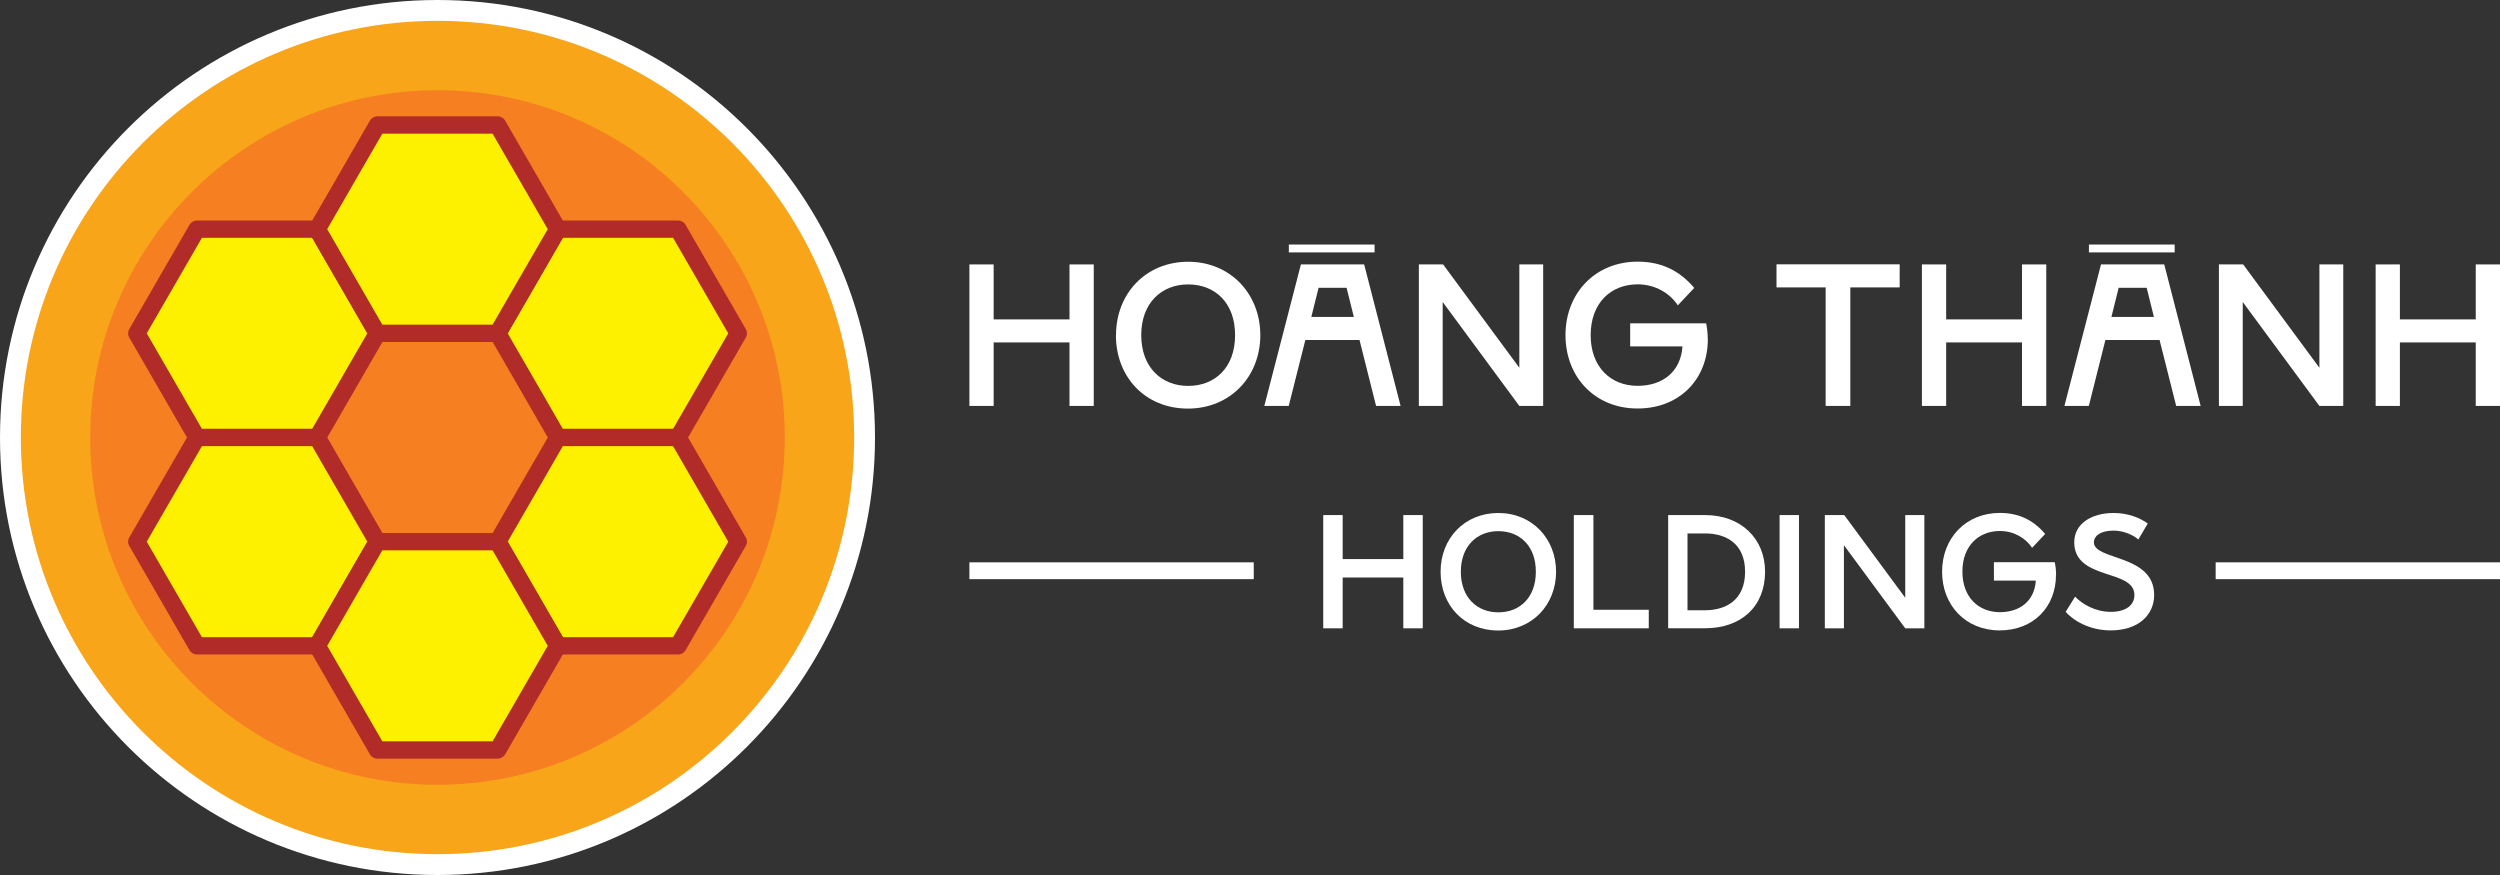
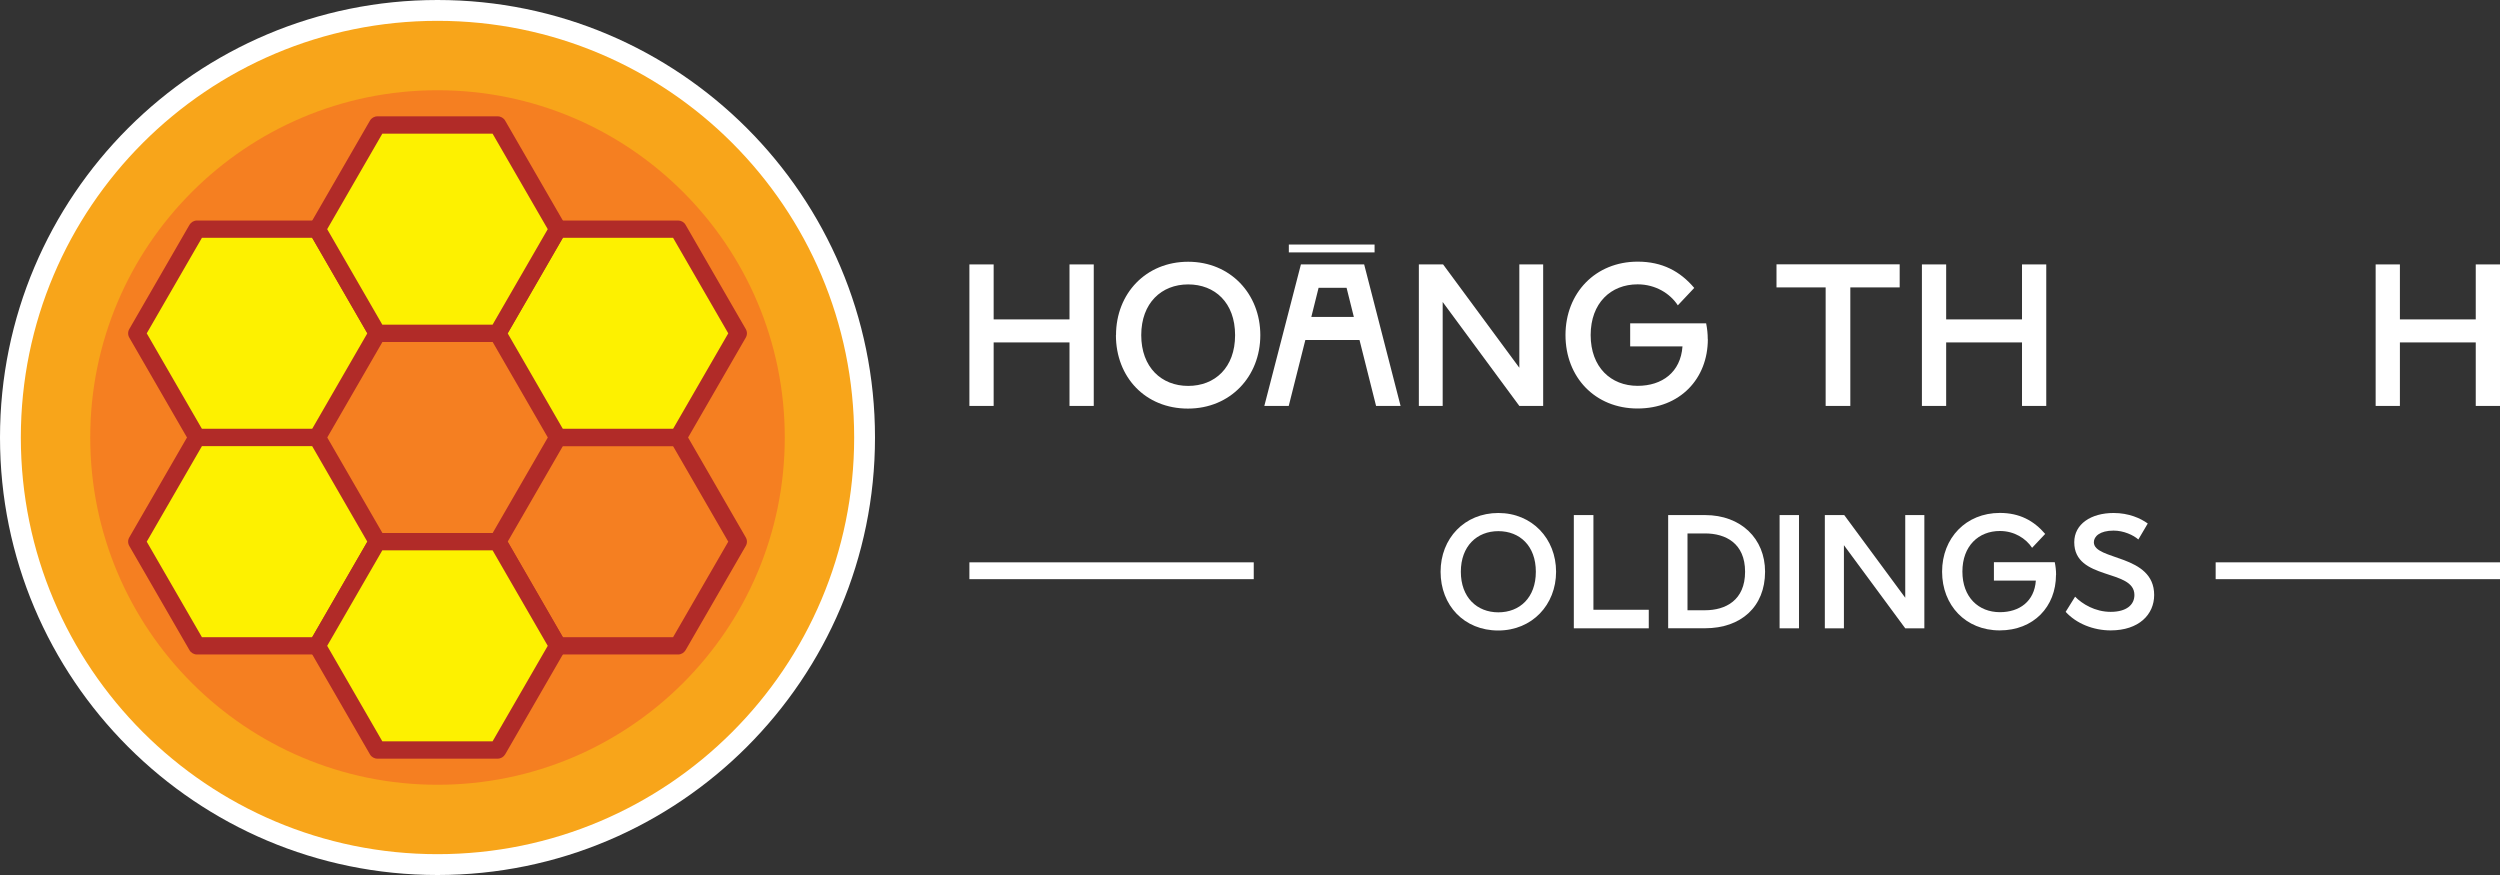
<svg xmlns="http://www.w3.org/2000/svg" width="300px" height="105px" viewBox="0 0 300 105">
  <rect x="0" y="0" width="300" height="105" fill="#333333" stroke="none" />
  <g id="surface1">
    <path style=" stroke:none;fill-rule:nonzero;fill:rgb(100%,100%,100%);fill-opacity:1;" d="M 105 52.5 C 105 23.504 81.496 0 52.5 0 C 23.504 0 0 23.504 0 52.5 C 0 81.496 23.504 105 52.5 105 C 81.496 105 105 81.496 105 52.5 Z M 105 52.5 " />
    <path style=" stroke:none;fill-rule:nonzero;fill:rgb(100%,100%,100%);fill-opacity:1;" d="M 131.25 31.73 L 131.25 48.711 L 128.34 48.711 L 128.34 41.09 L 119.238 41.09 L 119.238 48.711 L 116.328 48.711 L 116.328 31.73 L 119.238 31.73 L 119.238 38.328 L 128.34 38.328 L 128.34 31.73 Z M 131.25 31.73 " />
    <path style=" stroke:none;fill-rule:nonzero;fill:rgb(100%,100%,100%);fill-opacity:1;" d="M 133.922 40.219 C 133.922 35.219 137.512 31.41 142.578 31.41 C 147.648 31.41 151.238 35.27 151.238 40.219 C 151.238 45.172 147.648 49.031 142.551 49.031 C 137.449 49.031 133.91 45.27 133.91 40.219 Z M 142.578 46.309 C 145.781 46.309 148.211 44.129 148.211 40.219 C 148.211 36.309 145.781 34.129 142.578 34.129 C 139.379 34.129 136.949 36.359 136.949 40.219 C 136.949 44.078 139.379 46.309 142.578 46.309 Z M 142.578 46.309 " />
    <path style=" stroke:none;fill-rule:nonzero;fill:rgb(100%,100%,100%);fill-opacity:1;" d="M 154.66 48.711 L 151.719 48.711 L 156.109 31.73 L 163.699 31.73 L 168.07 48.711 L 165.129 48.711 L 163.141 40.801 L 156.641 40.801 L 154.648 48.711 Z M 164.949 30.289 L 154.66 30.289 L 154.66 29.34 L 164.949 29.34 Z M 161.578 34.539 L 158.23 34.539 L 157.359 38.031 L 162.461 38.031 L 161.59 34.539 Z M 161.578 34.539 " />
    <path style=" stroke:none;fill-rule:nonzero;fill:rgb(100%,100%,100%);fill-opacity:1;" d="M 170.262 31.73 L 173.172 31.73 L 182.32 44.129 L 182.32 31.73 L 185.18 31.73 L 185.18 48.711 L 182.32 48.711 L 173.121 36.238 L 173.121 48.711 L 170.262 48.711 Z M 170.262 31.73 " />
    <path style=" stroke:none;fill-rule:nonzero;fill:rgb(100%,100%,100%);fill-opacity:1;" d="M 204.941 40.699 C 204.941 45.461 201.59 49.02 196.5 49.02 C 191.41 49.02 187.859 45.262 187.859 40.211 C 187.859 35.16 191.449 31.398 196.52 31.398 C 199.48 31.398 201.621 32.559 203.309 34.551 L 201.34 36.641 C 200.422 35.23 198.672 34.121 196.512 34.121 C 193.309 34.121 190.879 36.352 190.879 40.211 C 190.879 44.07 193.309 46.301 196.512 46.301 C 199.449 46.301 201.68 44.672 201.898 41.57 L 195.621 41.57 L 195.621 38.801 L 204.738 38.801 C 204.859 39.41 204.93 40.039 204.93 40.691 Z M 204.941 40.699 " />
    <path style=" stroke:none;fill-rule:nonzero;fill:rgb(100%,100%,100%);fill-opacity:1;" d="M 219.078 34.488 L 213.18 34.488 L 213.18 31.719 L 227.961 31.719 L 227.961 34.488 L 222.039 34.488 L 222.039 48.711 L 219.078 48.711 Z M 219.078 34.488 " />
    <path style=" stroke:none;fill-rule:nonzero;fill:rgb(100%,100%,100%);fill-opacity:1;" d="M 245.551 31.73 L 245.551 48.711 L 242.641 48.711 L 242.641 41.09 L 233.539 41.09 L 233.539 48.711 L 230.629 48.711 L 230.629 31.73 L 233.539 31.73 L 233.539 38.328 L 242.641 38.328 L 242.641 31.73 Z M 245.551 31.73 " />
-     <path style=" stroke:none;fill-rule:nonzero;fill:rgb(100%,100%,100%);fill-opacity:1;" d="M 250.672 48.711 L 247.73 48.711 L 252.121 31.73 L 259.711 31.73 L 264.078 48.711 L 261.141 48.711 L 259.148 40.801 L 252.648 40.801 L 250.66 48.711 Z M 260.961 30.289 L 250.672 30.289 L 250.672 29.34 L 260.961 29.34 Z M 257.59 34.539 L 254.238 34.539 L 253.371 38.031 L 258.469 38.031 L 257.602 34.539 Z M 257.59 34.539 " />
-     <path style=" stroke:none;fill-rule:nonzero;fill:rgb(100%,100%,100%);fill-opacity:1;" d="M 266.27 31.73 L 269.18 31.73 L 278.328 44.129 L 278.328 31.73 L 281.191 31.73 L 281.191 48.711 L 278.328 48.711 L 269.129 36.238 L 269.129 48.711 L 266.27 48.711 Z M 266.27 31.73 " />
    <path style=" stroke:none;fill-rule:nonzero;fill:rgb(100%,100%,100%);fill-opacity:1;" d="M 300 31.73 L 300 48.711 L 297.09 48.711 L 297.09 41.09 L 287.988 41.09 L 287.988 48.711 L 285.078 48.711 L 285.078 31.73 L 287.988 31.73 L 287.988 38.328 L 297.09 38.328 L 297.09 31.73 Z M 300 31.73 " />
    <path style=" stroke:none;fill-rule:nonzero;fill:rgb(100%,100%,100%);fill-opacity:1;" d="M 116.328 67.48 L 150.449 67.48 L 150.449 69.5 L 116.328 69.5 Z M 116.328 67.48 " />
-     <path style=" stroke:none;fill-rule:nonzero;fill:rgb(100%,100%,100%);fill-opacity:1;" d="M 170.73 61.809 L 170.73 75.398 L 168.398 75.398 L 168.398 69.301 L 161.121 69.301 L 161.121 75.398 L 158.789 75.398 L 158.789 61.809 L 161.121 61.809 L 161.121 67.09 L 168.398 67.09 L 168.398 61.809 Z M 170.73 61.809 " />
    <path style=" stroke:none;fill-rule:nonzero;fill:rgb(100%,100%,100%);fill-opacity:1;" d="M 172.871 68.609 C 172.871 64.609 175.738 61.559 179.801 61.559 C 183.859 61.559 186.73 64.648 186.73 68.609 C 186.73 72.57 183.859 75.66 179.781 75.66 C 175.699 75.66 172.871 72.648 172.871 68.609 Z M 179.801 73.48 C 182.359 73.48 184.301 71.73 184.301 68.609 C 184.301 65.488 182.359 63.738 179.801 63.738 C 177.238 63.738 175.301 65.531 175.301 68.609 C 175.301 71.691 177.238 73.48 179.801 73.48 Z M 179.801 73.48 " />
    <path style=" stroke:none;fill-rule:nonzero;fill:rgb(100%,100%,100%);fill-opacity:1;" d="M 188.859 61.809 L 191.211 61.809 L 191.211 73.172 L 197.852 73.172 L 197.852 75.398 L 188.859 75.398 Z M 188.859 61.809 " />
    <path style=" stroke:none;fill-rule:nonzero;fill:rgb(100%,100%,100%);fill-opacity:1;" d="M 200.18 61.809 L 204.609 61.809 C 208.922 61.809 211.809 64.641 211.809 68.602 C 211.809 72.809 208.922 75.391 204.609 75.391 L 200.18 75.391 L 200.18 61.801 Z M 204.602 73.23 C 207.078 73.23 209.41 72.031 209.41 68.609 C 209.41 65.191 207.078 64.012 204.602 64.012 L 202.5 64.012 L 202.5 73.23 Z M 204.602 73.23 " />
    <path style=" stroke:none;fill-rule:nonzero;fill:rgb(100%,100%,100%);fill-opacity:1;" d="M 213.551 61.809 L 215.879 61.809 L 215.879 75.398 L 213.551 75.398 Z M 213.551 61.809 " />
    <path style=" stroke:none;fill-rule:nonzero;fill:rgb(100%,100%,100%);fill-opacity:1;" d="M 218.98 61.809 L 221.309 61.809 L 228.629 71.73 L 228.629 61.809 L 230.922 61.809 L 230.922 75.398 L 228.629 75.398 L 221.27 65.422 L 221.27 75.398 L 218.98 75.398 Z M 218.98 61.809 " />
    <path style=" stroke:none;fill-rule:nonzero;fill:rgb(100%,100%,100%);fill-opacity:1;" d="M 246.719 68.988 C 246.719 72.801 244.039 75.648 239.961 75.648 C 235.879 75.648 233.051 72.641 233.051 68.602 C 233.051 64.559 235.922 61.551 239.98 61.551 C 242.352 61.551 244.059 62.48 245.422 64.07 L 243.852 65.738 C 243.109 64.609 241.711 63.719 239.988 63.719 C 237.43 63.719 235.488 65.512 235.488 68.59 C 235.488 71.672 237.43 73.461 239.988 73.461 C 242.34 73.461 244.129 72.16 244.301 69.672 L 239.27 69.672 L 239.27 67.461 L 246.57 67.461 C 246.672 67.949 246.73 68.449 246.73 68.969 Z M 246.719 68.988 " />
    <path style=" stroke:none;fill-rule:nonzero;fill:rgb(100%,100%,100%);fill-opacity:1;" d="M 253.629 63.672 C 251.98 63.672 251.262 64.371 251.262 65.07 C 251.262 67.281 258.5 66.469 258.5 71.398 C 258.5 73.75 256.66 75.648 253.281 75.648 C 251.199 75.648 249.16 74.828 247.879 73.422 L 249.012 71.602 C 249.859 72.469 251.398 73.422 253.281 73.422 C 255.16 73.422 256.129 72.59 256.129 71.398 C 256.129 68.238 248.91 69.691 248.91 65.07 C 248.91 62.879 250.93 61.559 253.629 61.559 C 255.469 61.559 256.871 62.199 257.73 62.82 L 256.602 64.738 C 256.02 64.219 254.852 63.672 253.629 63.672 Z M 253.629 63.672 " />
    <path style=" stroke:none;fill-rule:nonzero;fill:rgb(100%,100%,100%);fill-opacity:1;" d="M 265.879 67.48 L 300 67.48 L 300 69.5 L 265.879 69.5 Z M 265.879 67.48 " />
    <path style=" stroke:none;fill-rule:nonzero;fill:rgb(97.255%,64.706%,10.196%);fill-opacity:1;" d="M 102.5 52.5 C 102.5 24.887 80.113 2.5 52.5 2.5 C 24.887 2.5 2.5 24.887 2.5 52.5 C 2.5 80.113 24.887 102.5 52.5 102.5 C 80.113 102.5 102.5 80.113 102.5 52.5 Z M 102.5 52.5 " />
    <path style=" stroke:none;fill-rule:nonzero;fill:rgb(96.078%,49.804%,12.941%);fill-opacity:1;" d="M 94.172 52.5 C 94.172 29.484 75.516 10.828 52.5 10.828 C 29.484 10.828 10.828 29.484 10.828 52.5 C 10.828 75.516 29.484 94.172 52.5 94.172 C 75.516 94.172 94.172 75.516 94.172 52.5 Z M 94.172 52.5 " />
    <path style=" stroke:none;fill-rule:nonzero;fill:rgb(99.216%,94.51%,0%);fill-opacity:1;" d="M 81.371 27.5 L 66.93 27.5 L 59.719 40 L 66.93 52.5 L 81.371 52.5 L 88.578 40 Z M 81.371 27.5 " />
    <path style=" stroke:none;fill-rule:nonzero;fill:rgb(69.412%,16.863%,15.686%);fill-opacity:1;" d="M 81.371 53.539 L 66.941 53.539 C 66.57 53.539 66.219 53.34 66.039 53.02 L 58.82 40.52 C 58.629 40.199 58.629 39.801 58.82 39.48 L 66.039 26.98 C 66.23 26.66 66.57 26.461 66.941 26.461 L 81.371 26.461 C 81.738 26.461 82.09 26.66 82.27 26.98 L 89.488 39.48 C 89.68 39.801 89.68 40.199 89.488 40.52 L 82.27 53.02 C 82.078 53.34 81.738 53.539 81.371 53.539 Z M 67.539 51.461 L 80.77 51.461 L 87.391 40 L 80.77 28.539 L 67.539 28.539 L 60.922 40 Z M 67.539 51.461 " />
-     <path style=" stroke:none;fill-rule:nonzero;fill:rgb(99.216%,94.51%,0%);fill-opacity:1;" d="M 81.371 52.5 L 66.93 52.5 L 59.719 65 L 66.93 77.5 L 81.371 77.5 L 88.578 65 Z M 81.371 52.5 " />
    <path style=" stroke:none;fill-rule:nonzero;fill:rgb(69.412%,16.863%,15.686%);fill-opacity:1;" d="M 81.371 78.539 L 66.941 78.539 C 66.57 78.539 66.219 78.34 66.039 78.02 L 58.82 65.52 C 58.629 65.199 58.629 64.801 58.82 64.48 L 66.039 51.98 C 66.23 51.66 66.57 51.461 66.941 51.461 L 81.371 51.461 C 81.738 51.461 82.09 51.66 82.27 51.98 L 89.488 64.48 C 89.68 64.801 89.68 65.199 89.488 65.52 L 82.27 78.02 C 82.078 78.34 81.738 78.539 81.371 78.539 Z M 67.539 76.461 L 80.77 76.461 L 87.391 65 L 80.77 53.539 L 67.539 53.539 L 60.922 65 Z M 67.539 76.461 " />
    <path style=" stroke:none;fill-rule:nonzero;fill:rgb(99.216%,94.51%,0%);fill-opacity:1;" d="M 38.07 27.5 L 23.629 27.5 L 16.422 40 L 23.629 52.5 L 38.07 52.5 L 45.281 40 Z M 38.07 27.5 " />
    <path style=" stroke:none;fill-rule:nonzero;fill:rgb(69.412%,16.863%,15.686%);fill-opacity:1;" d="M 38.07 53.539 L 23.641 53.539 C 23.27 53.539 22.922 53.34 22.738 53.02 L 15.52 40.52 C 15.328 40.199 15.328 39.801 15.52 39.48 L 22.738 26.98 C 22.93 26.66 23.27 26.461 23.641 26.461 L 38.07 26.461 C 38.441 26.461 38.789 26.66 38.969 26.98 L 46.191 39.48 C 46.379 39.801 46.379 40.199 46.191 40.52 L 38.969 53.02 C 38.781 53.34 38.441 53.539 38.07 53.539 Z M 24.23 51.461 L 37.461 51.461 L 44.078 40 L 37.461 28.539 L 24.23 28.539 L 17.609 40 Z M 24.23 51.461 " />
    <path style=" stroke:none;fill-rule:nonzero;fill:rgb(99.216%,94.51%,0%);fill-opacity:1;" d="M 38.07 52.5 L 23.629 52.5 L 16.422 65 L 23.629 77.5 L 38.07 77.5 L 45.281 65 Z M 38.07 52.5 " />
    <path style=" stroke:none;fill-rule:nonzero;fill:rgb(69.412%,16.863%,15.686%);fill-opacity:1;" d="M 38.07 78.539 L 23.641 78.539 C 23.27 78.539 22.922 78.34 22.738 78.02 L 15.52 65.52 C 15.328 65.199 15.328 64.801 15.52 64.48 L 22.738 51.98 C 22.93 51.66 23.27 51.461 23.641 51.461 L 38.07 51.461 C 38.441 51.461 38.789 51.66 38.969 51.98 L 46.191 64.48 C 46.379 64.801 46.379 65.199 46.191 65.52 L 38.969 78.02 C 38.781 78.34 38.441 78.539 38.07 78.539 Z M 24.23 76.461 L 37.461 76.461 L 44.078 65 L 37.461 53.539 L 24.23 53.539 L 17.609 65 Z M 24.23 76.461 " />
    <path style=" stroke:none;fill-rule:nonzero;fill:rgb(99.216%,94.51%,0%);fill-opacity:1;" d="M 59.719 65 L 45.281 65 L 38.07 77.5 L 45.281 90 L 59.719 90 L 66.93 77.5 Z M 59.719 65 " />
    <path style=" stroke:none;fill-rule:nonzero;fill:rgb(69.412%,16.863%,15.686%);fill-opacity:1;" d="M 59.719 91.039 L 45.289 91.039 C 44.922 91.039 44.57 90.84 44.391 90.52 L 37.172 78.02 C 36.98 77.699 36.98 77.301 37.172 76.98 L 44.391 64.48 C 44.578 64.16 44.922 63.961 45.289 63.961 L 59.719 63.961 C 60.09 63.961 60.441 64.16 60.621 64.48 L 67.84 76.98 C 68.031 77.301 68.031 77.699 67.84 78.02 L 60.621 90.52 C 60.43 90.84 60.09 91.039 59.719 91.039 Z M 45.879 88.961 L 59.109 88.961 L 65.73 77.5 L 59.109 66.039 L 45.879 66.039 L 39.262 77.5 Z M 45.879 88.961 " />
    <path style=" stroke:none;fill-rule:nonzero;fill:rgb(99.216%,94.51%,0%);fill-opacity:1;" d="M 59.719 15 L 45.281 15 L 38.07 27.5 L 45.281 40 L 59.719 40 L 66.93 27.5 Z M 59.719 15 " />
    <path style=" stroke:none;fill-rule:nonzero;fill:rgb(69.412%,16.863%,15.686%);fill-opacity:1;" d="M 59.719 41.039 L 45.289 41.039 C 44.922 41.039 44.57 40.84 44.391 40.52 L 37.172 28.02 C 36.98 27.699 36.98 27.301 37.172 26.98 L 44.391 14.48 C 44.578 14.16 44.922 13.961 45.289 13.961 L 59.719 13.961 C 60.09 13.961 60.441 14.16 60.621 14.48 L 67.84 26.98 C 68.031 27.301 68.031 27.699 67.84 28.02 L 60.621 40.52 C 60.43 40.84 60.09 41.039 59.719 41.039 Z M 45.879 38.961 L 59.109 38.961 L 65.73 27.5 L 59.109 16.039 L 45.879 16.039 L 39.262 27.5 Z M 45.879 38.961 " />
  </g>
</svg>